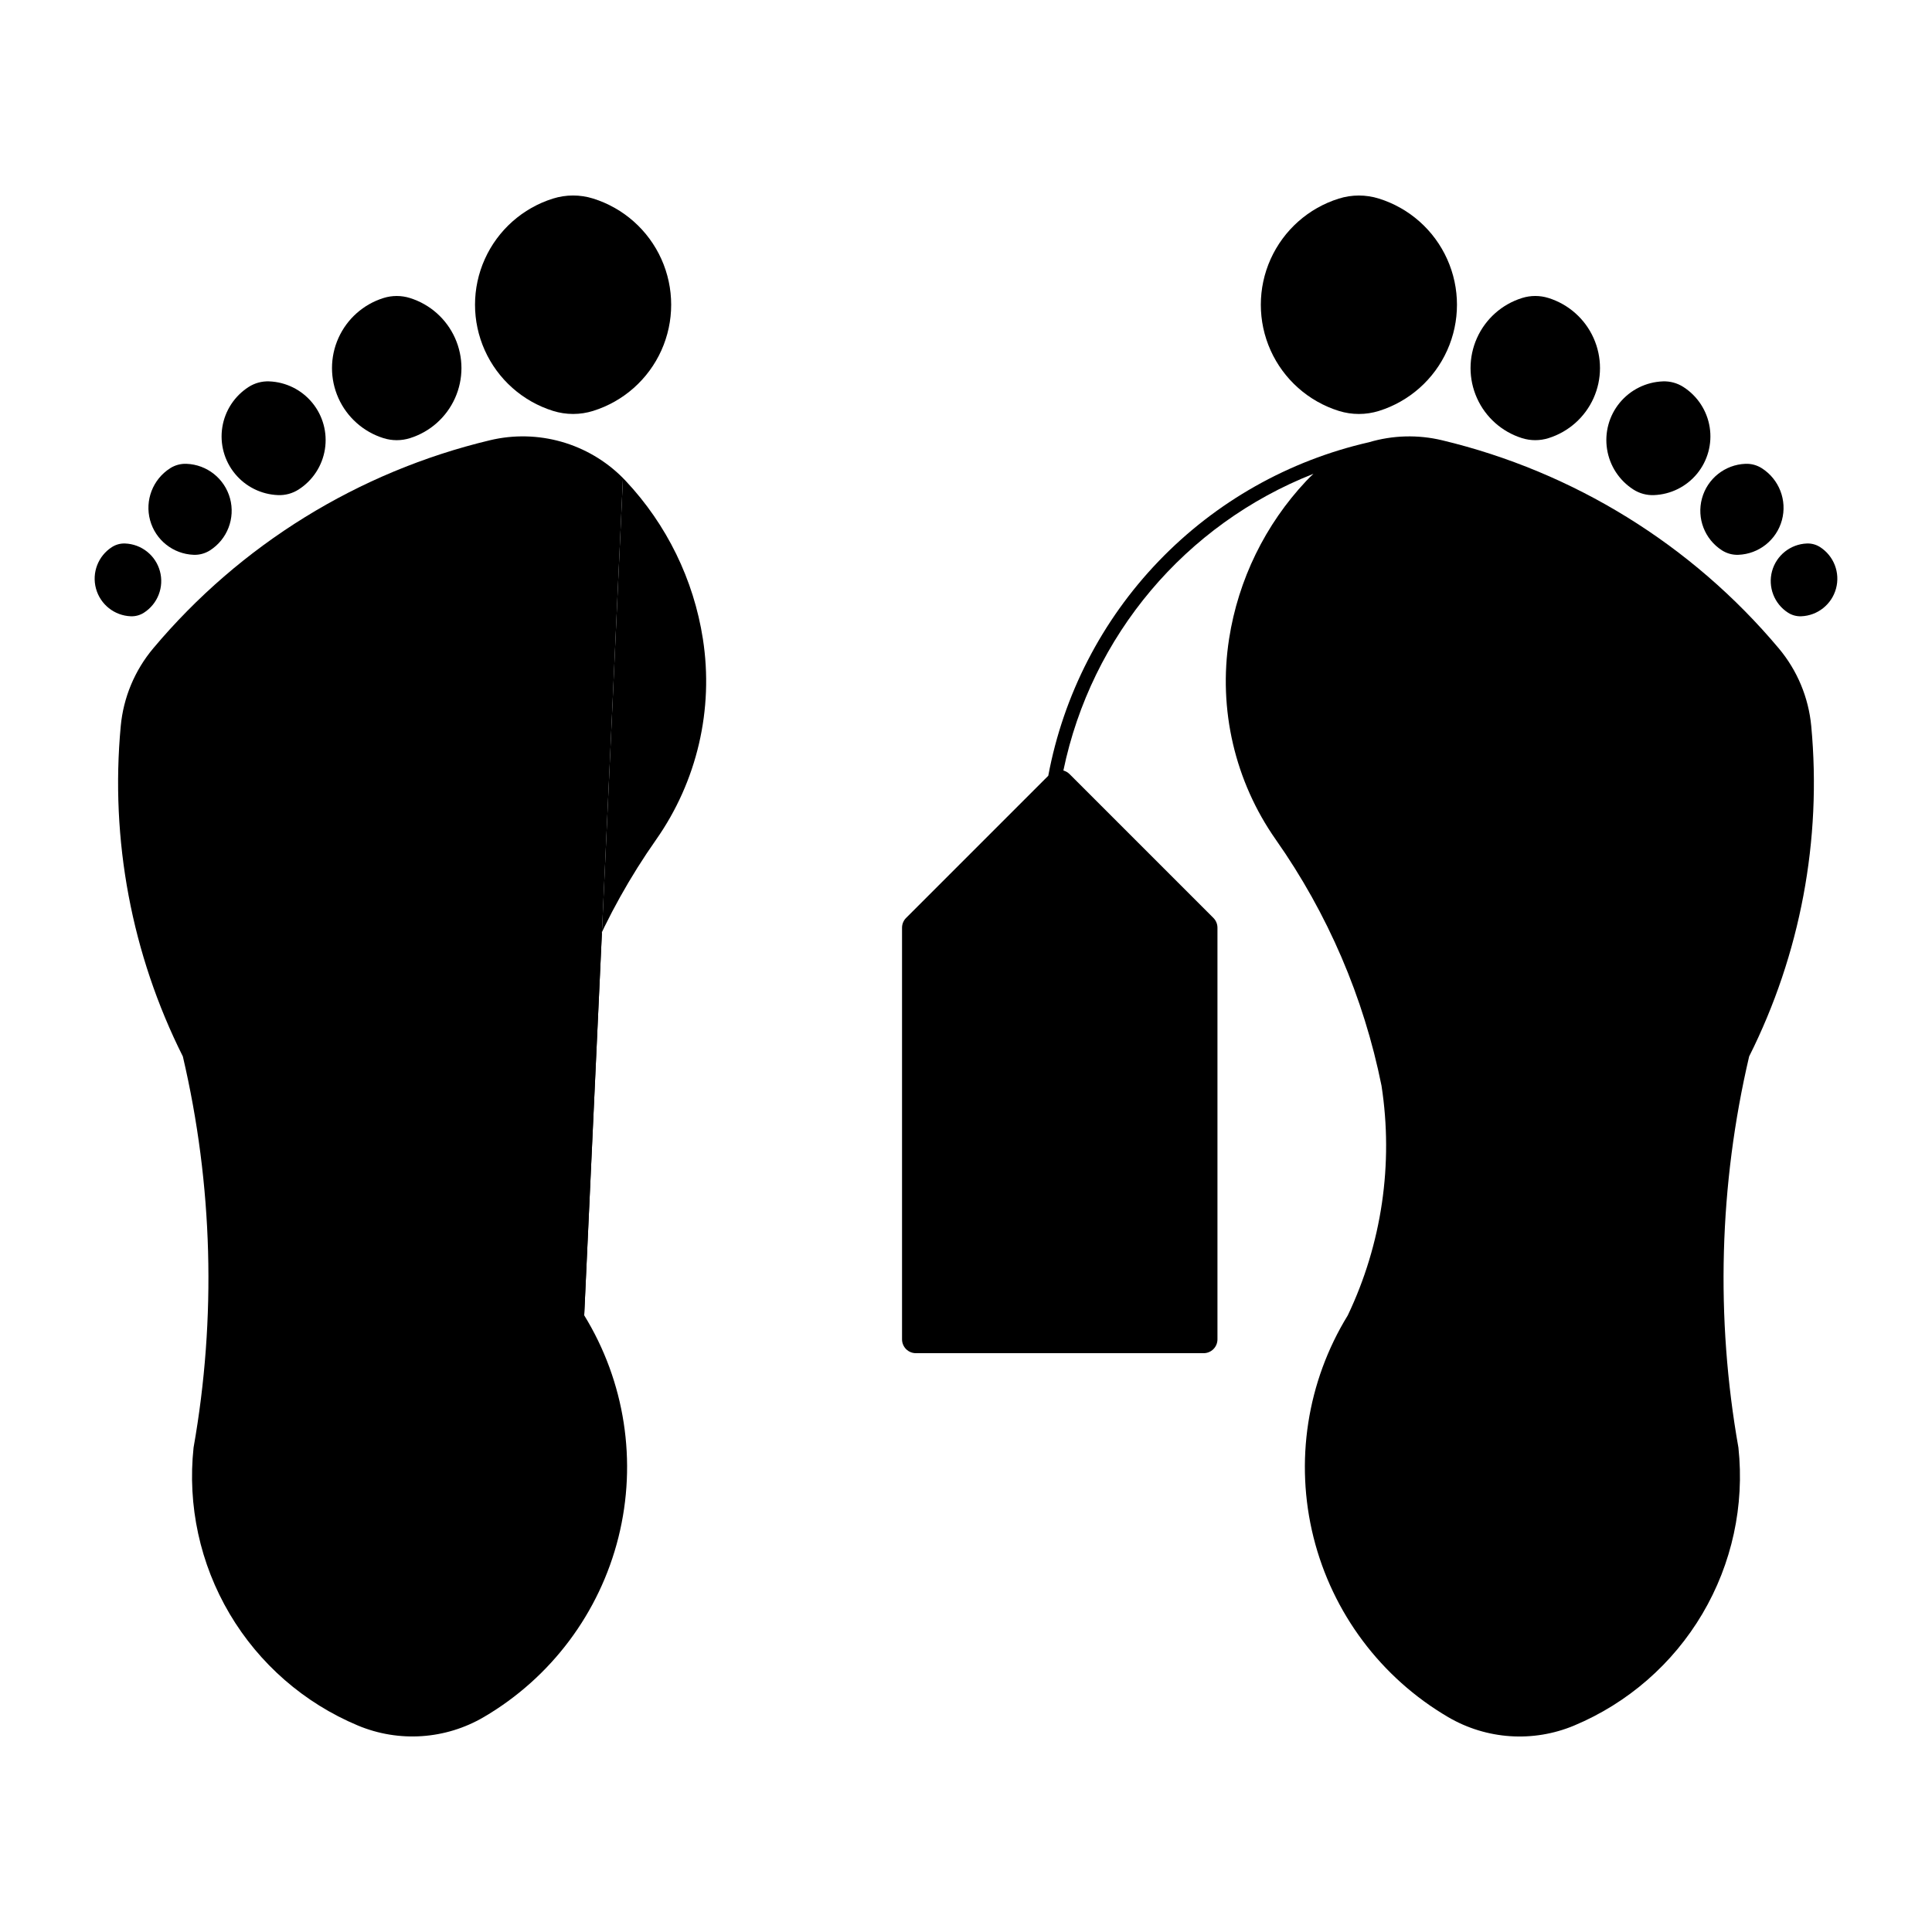
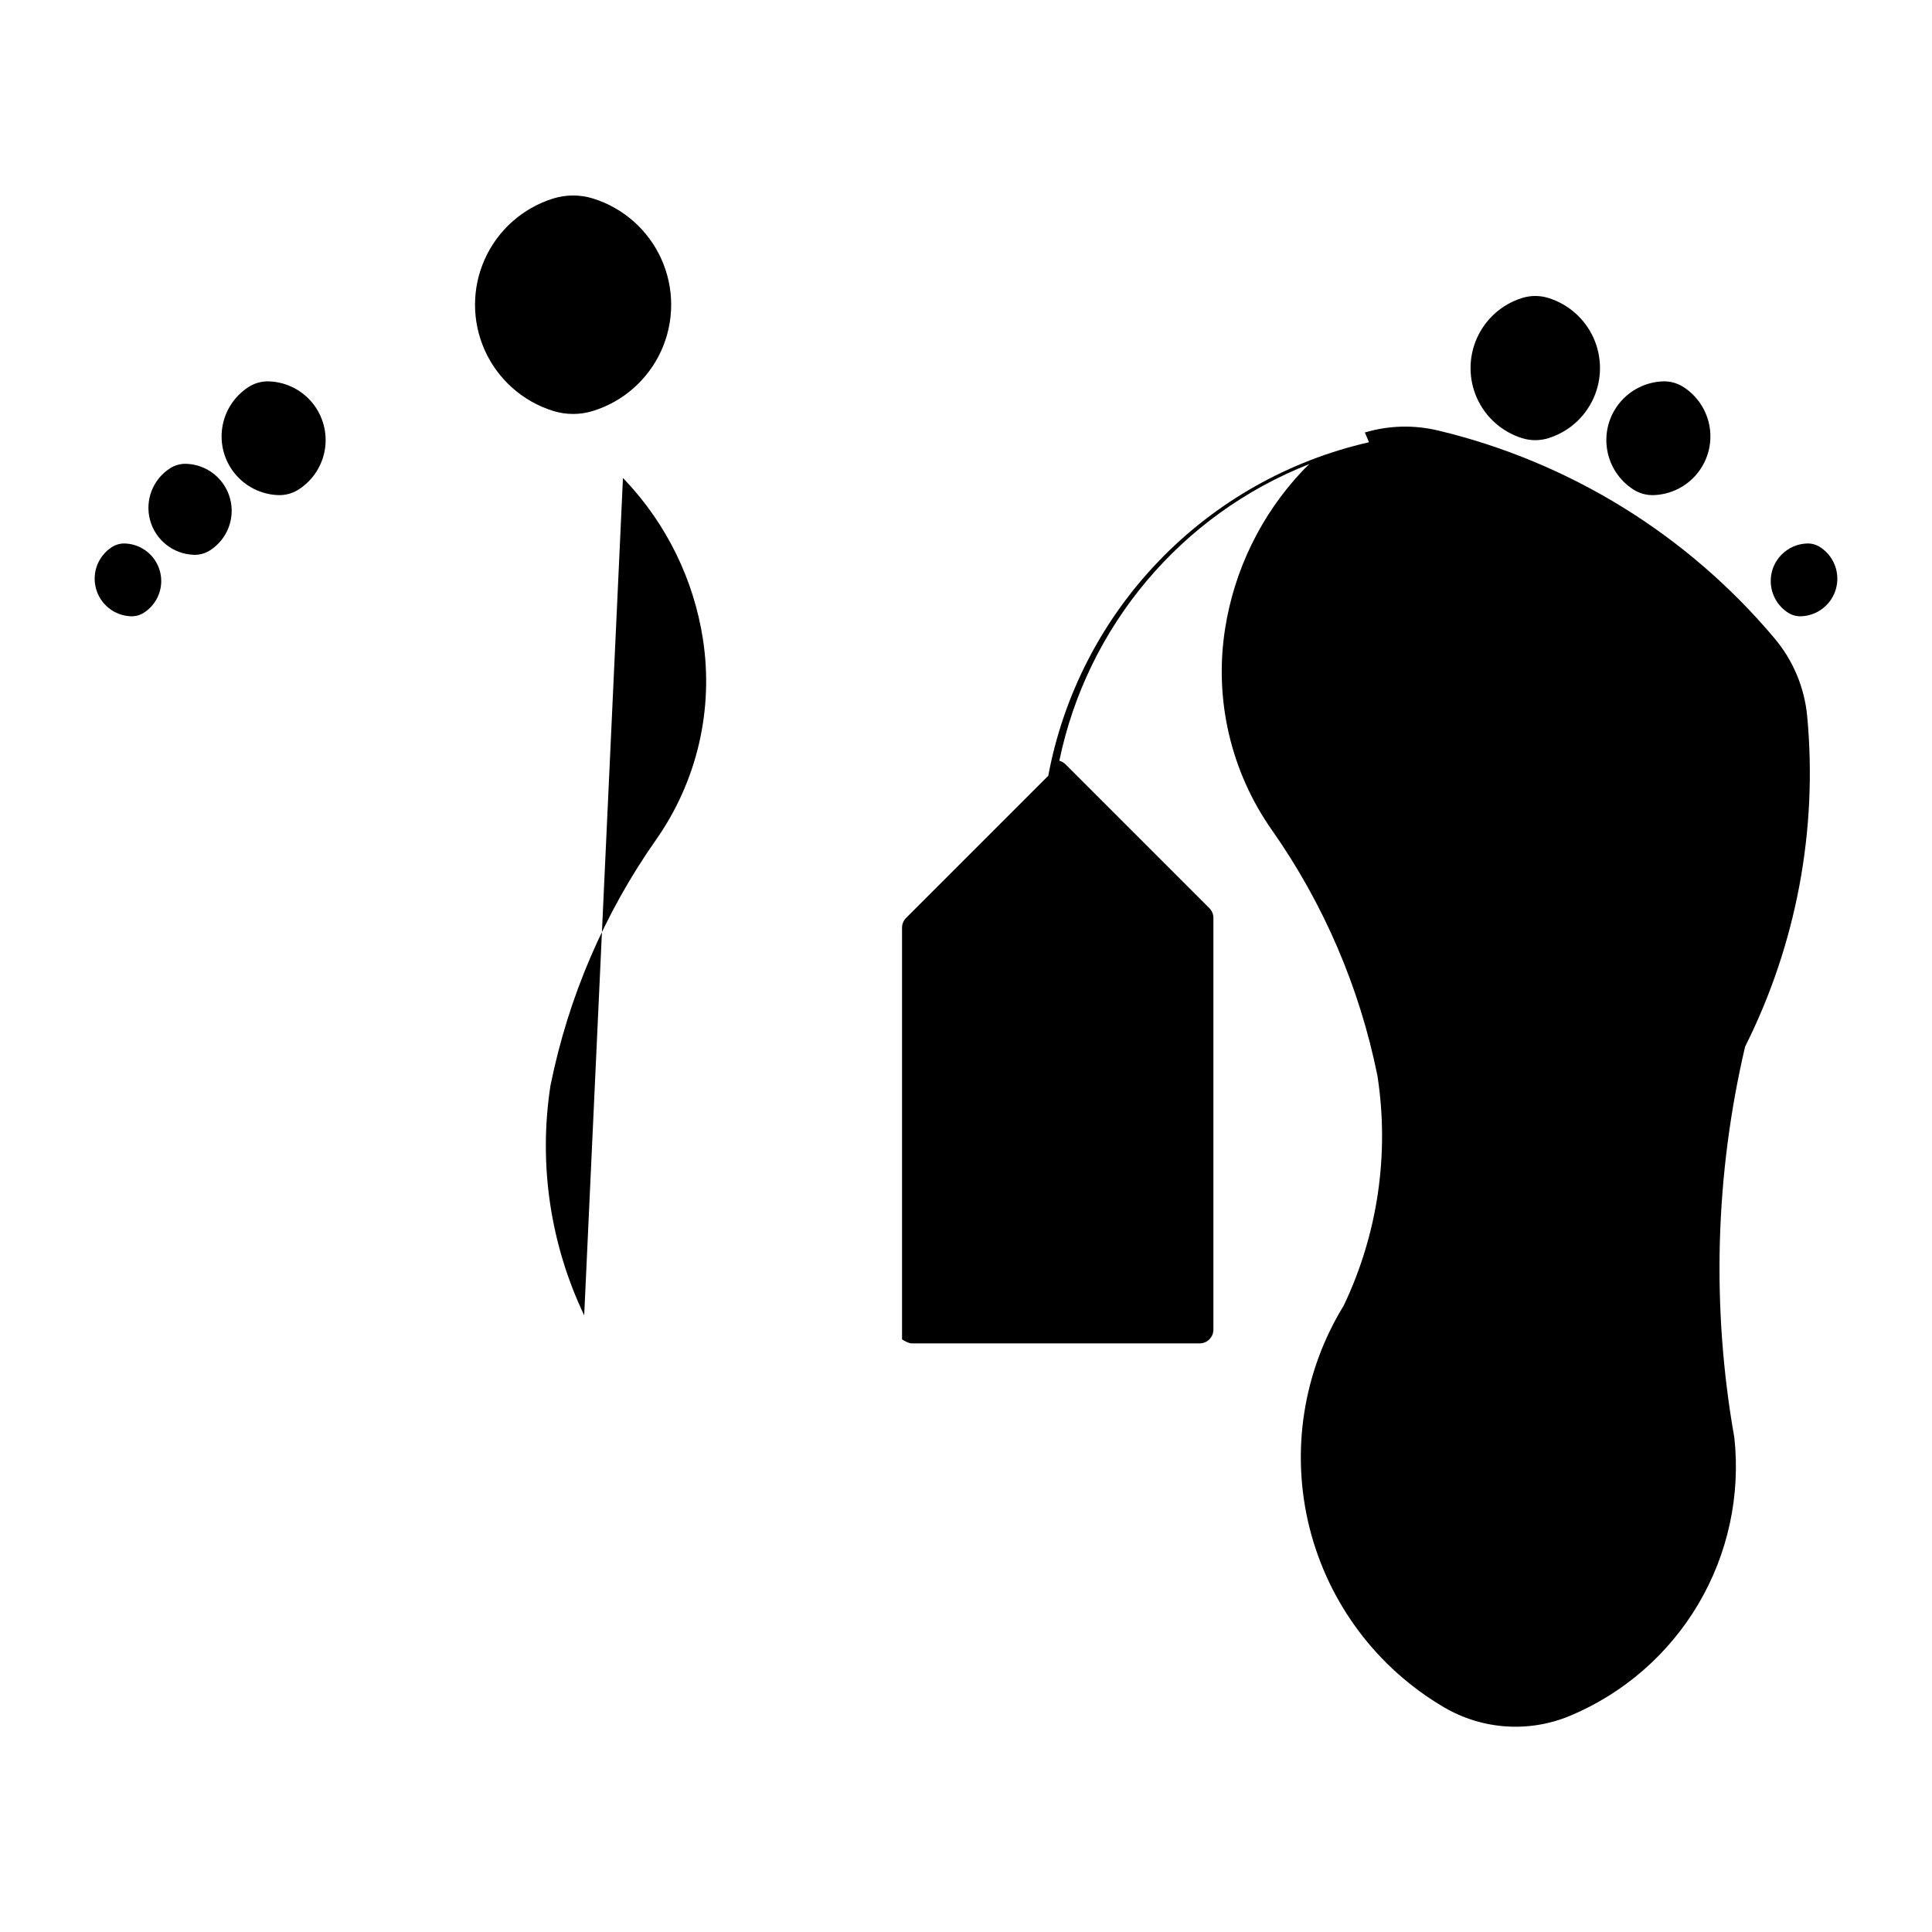
<svg xmlns="http://www.w3.org/2000/svg" fill="#000000" width="800px" height="800px" version="1.1" viewBox="144 144 512 512">
  <g>
    <path d="m309.09 270.68c0.246 0.25 0.488 0.504 0.727 0.758 10.879 11.574 18.008 26.164 20.453 41.855 2.91 18.688-1.539 37.773-12.41 53.246-13.738 19.555-23.266 41.746-27.984 65.176-3.195 20.727-0.082 41.934 8.941 60.863" />
-     <path d="m309.09 270.68c-9.203-9.254-22.566-13.047-35.258-10.008-34.887 8.344-66.164 27.676-89.227 55.148-4.894 5.828-7.898 13.008-8.605 20.586-2.82 30.152 2.879 60.492 16.457 87.562 7.957 34.004 8.922 69.273 2.84 103.66-1.641 15.328 1.707 30.773 9.551 44.043 7.848 13.27 19.762 23.652 33.984 29.605 10.859 4.547 23.23 3.715 33.387-2.238 17.812-10.438 30.672-27.609 35.676-47.641 5.008-20.031 1.734-41.23-9.074-58.824" />
    <path d="m178.67 307.32c1.227 0.047 2.438-0.285 3.469-0.945 3.668-2.348 5.387-6.805 4.242-11.008-1.141-4.199-4.883-7.172-9.234-7.336-1.227-0.047-2.434 0.281-3.469 0.941-3.668 2.348-5.387 6.805-4.242 11.008 1.141 4.203 4.883 7.176 9.234 7.34z" />
    <path d="m195.32 291.03c1.531 0.059 3.047-0.355 4.336-1.18 4.586-2.938 6.734-8.508 5.305-13.762-1.43-5.254-6.106-8.969-11.547-9.172-1.531-0.059-3.047 0.355-4.336 1.18-4.586 2.938-6.734 8.508-5.305 13.762 1.43 5.25 6.106 8.969 11.547 9.172z" />
    <path d="m217.7 275.21c1.918 0.07 3.809-0.441 5.422-1.477 3.75-2.398 6.289-6.285 6.984-10.68 0.695-4.394-0.523-8.879-3.352-12.316-2.824-3.438-6.984-5.5-11.434-5.668-1.914-0.074-3.805 0.441-5.422 1.477-3.746 2.398-6.289 6.285-6.984 10.68-0.695 4.394 0.523 8.879 3.352 12.316 2.824 3.438 6.988 5.5 11.434 5.668z" />
-     <path d="m252.65 222.98c-2.289-0.719-4.738-0.719-7.027 0-5.305 1.66-9.648 5.516-11.93 10.59-2.281 5.074-2.281 10.879 0 15.953 2.281 5.074 6.625 8.93 11.93 10.59 2.289 0.719 4.738 0.719 7.027 0 5.309-1.66 9.648-5.516 11.93-10.59 2.281-5.074 2.281-10.879 0-15.953-2.281-5.074-6.621-8.93-11.93-10.59z" />
    <path d="m301.2 252.89c8.043-2.519 14.621-8.359 18.078-16.047 3.453-7.688 3.453-16.484 0-24.172-3.457-7.688-10.035-13.527-18.078-16.047-3.465-1.086-7.18-1.086-10.648 0-8.039 2.519-14.621 8.359-18.074 16.047-3.457 7.688-3.457 16.484 0 24.172 3.453 7.688 10.035 13.527 18.074 16.047 3.469 1.086 7.184 1.086 10.648 0z" />
-     <path d="m506.79 261.2c-21.242 4.84-40.605 15.785-55.703 31.488-15.102 15.703-25.281 35.48-29.285 56.895l-37.68 37.68c-0.688 0.688-1.074 1.621-1.074 2.59v109.09c0 0.969 0.387 1.902 1.074 2.59s1.617 1.074 2.59 1.074h76.262c0.973 0 1.902-0.387 2.59-1.074s1.074-1.621 1.074-2.59v-109.09c0-0.969-0.387-1.902-1.074-2.59l-38.129-38.129c-0.453-0.449-1.016-0.773-1.629-0.941 7.402-35.715 32.32-65.285 66.27-78.629-0.66 0.602-1.293 1.23-1.906 1.879-10.879 11.57-18.012 26.16-20.453 41.855-2.914 18.688 1.535 37.773 12.406 53.246 13.742 19.555 23.27 41.746 27.988 65.172 3.199 20.727 0.082 41.938-8.941 60.867-10.809 17.59-14.082 38.793-9.078 58.82 5.008 20.031 17.863 37.203 35.676 47.645 10.16 5.953 22.531 6.785 33.395 2.238 14.219-5.953 26.137-16.336 33.98-29.605 7.844-13.27 11.195-28.715 9.555-44.043-6.086-34.391-5.117-69.66 2.84-103.67 13.574-27.066 19.277-57.406 16.457-87.559-0.711-7.578-3.711-14.762-8.605-20.59-23.062-27.469-54.344-46.801-89.227-55.145-6.398-1.531-13.082-1.348-19.387 0.527z" />
+     <path d="m506.79 261.2c-21.242 4.84-40.605 15.785-55.703 31.488-15.102 15.703-25.281 35.48-29.285 56.895l-37.68 37.68c-0.688 0.688-1.074 1.621-1.074 2.59v109.09s1.617 1.074 2.59 1.074h76.262c0.973 0 1.902-0.387 2.59-1.074s1.074-1.621 1.074-2.59v-109.09c0-0.969-0.387-1.902-1.074-2.59l-38.129-38.129c-0.453-0.449-1.016-0.773-1.629-0.941 7.402-35.715 32.32-65.285 66.27-78.629-0.66 0.602-1.293 1.23-1.906 1.879-10.879 11.57-18.012 26.16-20.453 41.855-2.914 18.688 1.535 37.773 12.406 53.246 13.742 19.555 23.27 41.746 27.988 65.172 3.199 20.727 0.082 41.938-8.941 60.867-10.809 17.59-14.082 38.793-9.078 58.82 5.008 20.031 17.863 37.203 35.676 47.645 10.16 5.953 22.531 6.785 33.395 2.238 14.219-5.953 26.137-16.336 33.98-29.605 7.844-13.27 11.195-28.715 9.555-44.043-6.086-34.391-5.117-69.66 2.84-103.67 13.574-27.066 19.277-57.406 16.457-87.559-0.711-7.578-3.711-14.762-8.605-20.59-23.062-27.469-54.344-46.801-89.227-55.145-6.398-1.531-13.082-1.348-19.387 0.527z" />
    <path d="m621.33 307.32c4.352-0.164 8.09-3.137 9.234-7.34 1.145-4.203-0.574-8.66-4.242-11.008-1.035-0.66-2.246-0.988-3.473-0.941-4.352 0.164-8.094 3.137-9.238 7.336-1.141 4.203 0.578 8.66 4.246 11.008 1.031 0.66 2.246 0.992 3.473 0.945z" />
-     <path d="m604.68 291.03c5.438-0.207 10.113-3.922 11.543-9.172 1.43-5.254-0.719-10.824-5.305-13.758-1.289-0.828-2.805-1.242-4.336-1.184-5.441 0.207-10.117 3.922-11.543 9.176-1.43 5.25 0.719 10.82 5.301 13.758 1.293 0.824 2.809 1.238 4.34 1.18z" />
    <path d="m582.3 275.21c4.445-0.168 8.605-2.231 11.434-5.668 2.824-3.438 4.047-7.922 3.352-12.316-0.695-4.394-3.238-8.281-6.984-10.68-1.617-1.035-3.508-1.551-5.422-1.477-4.449 0.168-8.609 2.231-11.438 5.668s-4.047 7.918-3.352 12.312c0.691 4.398 3.234 8.285 6.984 10.684 1.613 1.035 3.508 1.547 5.426 1.477z" />
    <path d="m547.35 260.11c2.285 0.719 4.738 0.719 7.023 0 5.309-1.66 9.652-5.516 11.934-10.59 2.277-5.074 2.277-10.879 0-15.953-2.281-5.074-6.625-8.93-11.934-10.59-2.285-0.719-4.738-0.719-7.023 0-5.309 1.66-9.652 5.516-11.93 10.59-2.281 5.074-2.281 10.879 0 15.953 2.277 5.074 6.621 8.93 11.93 10.59z" />
-     <path d="m498.8 196.63c-8.043 2.519-14.621 8.359-18.078 16.047-3.453 7.688-3.453 16.484 0 24.172 3.457 7.688 10.035 13.527 18.078 16.047 3.465 1.082 7.176 1.082 10.641 0 8.043-2.519 14.625-8.359 18.078-16.047 3.457-7.688 3.457-16.484 0-24.172-3.453-7.688-10.035-13.527-18.078-16.047-3.465-1.086-7.176-1.086-10.641 0z" />
  </g>
</svg>